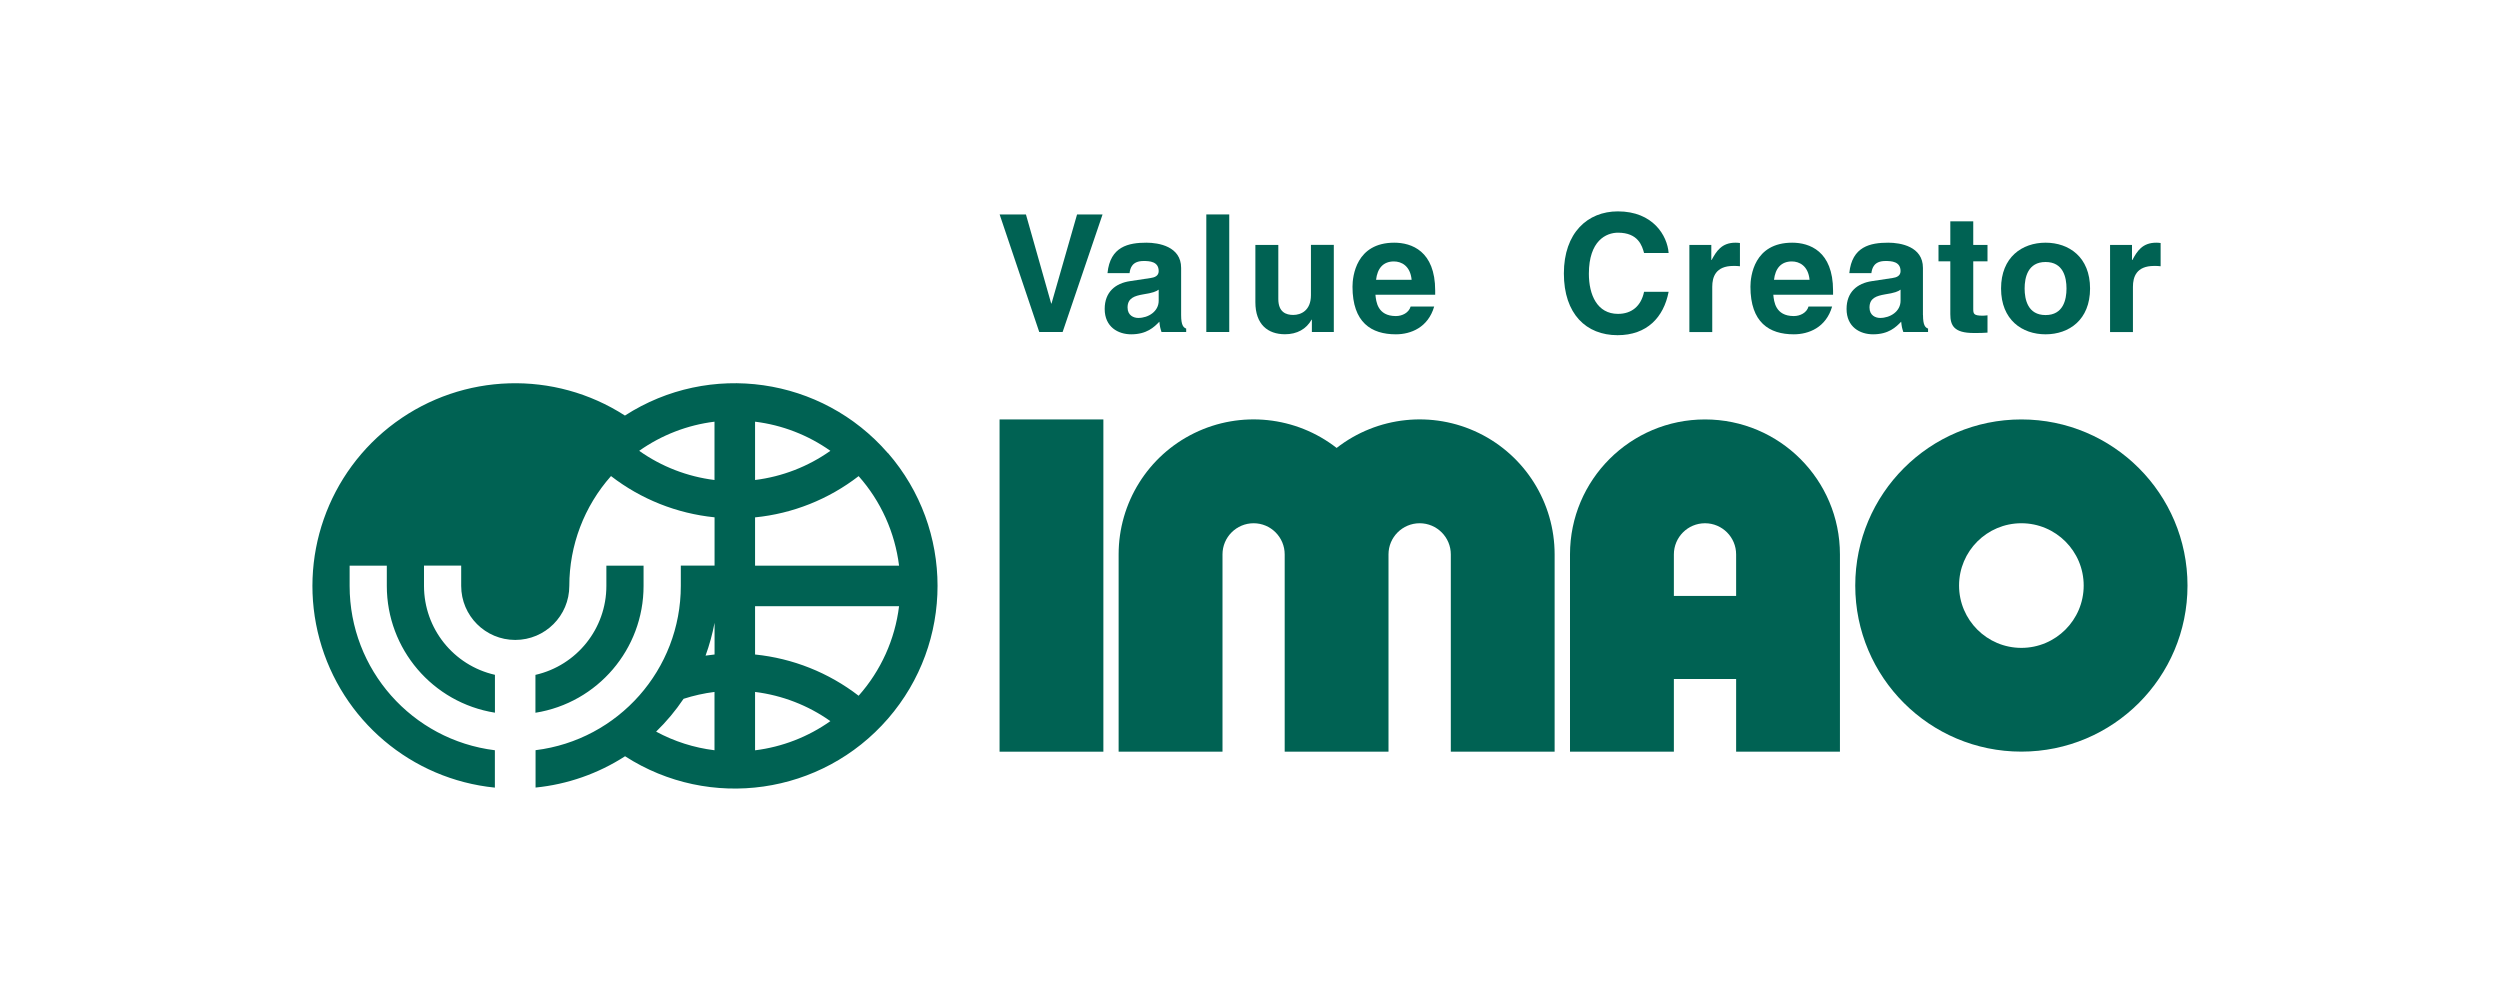
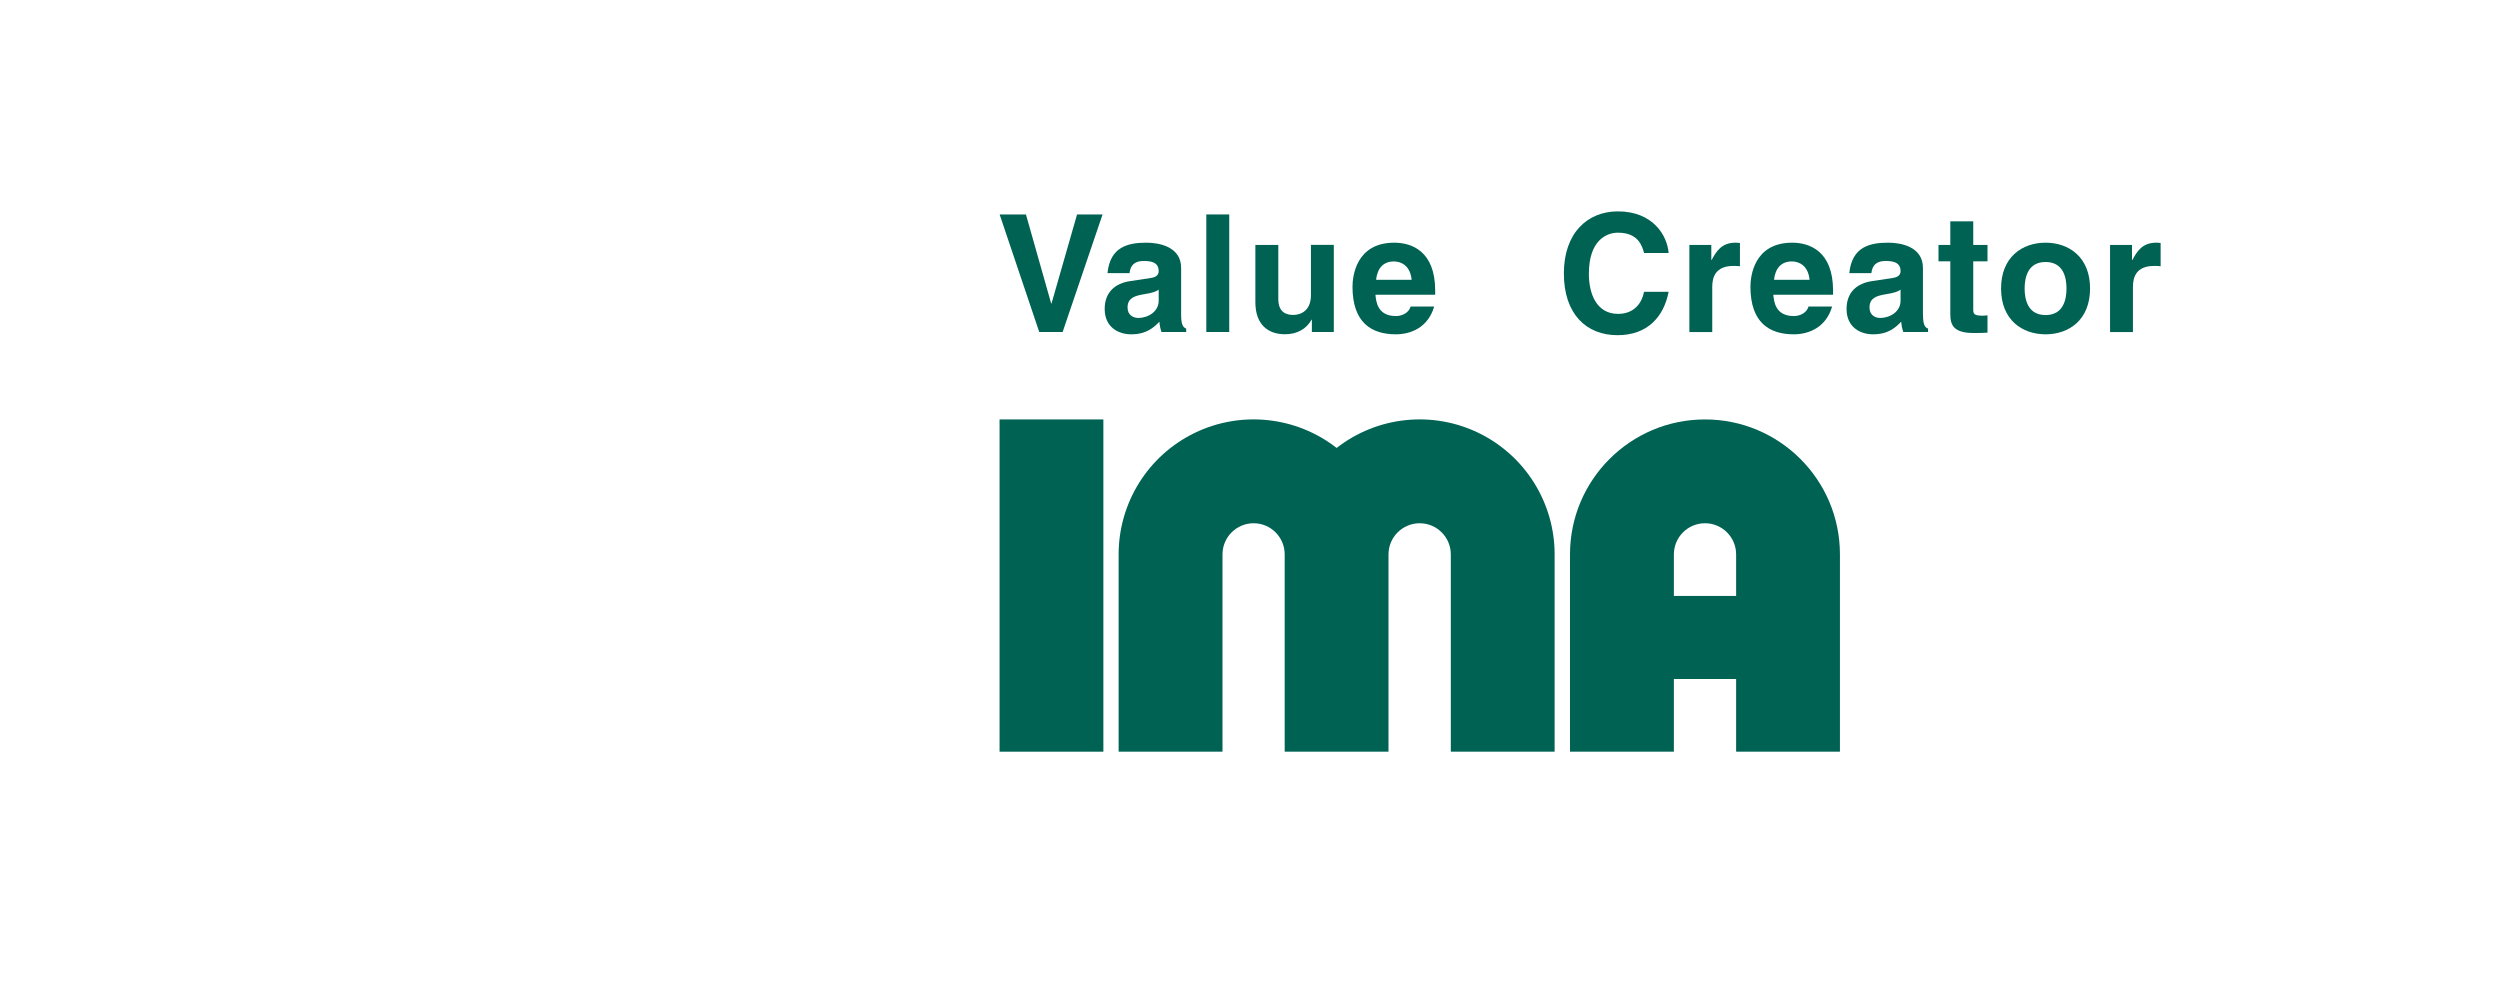
<svg xmlns="http://www.w3.org/2000/svg" id="_レイヤー_1" data-name="レイヤー 1" viewBox="0 0 400 160">
  <defs>
    <style> .cls-1 { fill: #006253; } </style>
  </defs>
  <g>
    <path class="cls-1" d="M172.32,34.31h4.09l-6.39,18.81h-3.74l-6.34-18.81h4.21l4.04,14.26h.05l4.09-14.26Z" />
    <path class="cls-1" d="M188.98,50.4c0,1.65.37,2.01.81,2.17v.55h-3.95c-.21-.65-.26-.86-.34-1.65-.84.87-2.02,2.02-4.51,2.02-2.09,0-4.24-1.17-4.24-4.06,0-2.72,1.73-4.11,4.06-4.45l3.3-.5c.58-.08,1.28-.31,1.28-1.1,0-1.55-1.47-1.62-2.41-1.62-1.84,0-2.15,1.13-2.25,1.94h-3.53c.42-4.28,3.38-4.87,6.23-4.87,1.96,0,5.55.6,5.55,4.03v7.54ZM185.39,46.34c-.37.29-.97.53-2.49.76-1.36.24-2.49.58-2.49,2.1,0,1.29,1,1.67,1.71,1.67,1.62,0,3.27-1.04,3.27-2.75v-1.78Z" />
-     <path class="cls-1" d="M196.68,53.12h-3.67v-18.81h3.67v18.81Z" />
+     <path class="cls-1" d="M196.68,53.12h-3.67v-18.81h3.67Z" />
    <path class="cls-1" d="M213.41,53.12h-3.51v-1.97h-.05c-.84,1.49-2.31,2.33-4.25,2.33-2.75,0-4.74-1.57-4.74-5.13v-9.16h3.67v8.64c0,2.14,1.26,2.56,2.39,2.56,1.21,0,2.83-.68,2.83-3.17v-8.04h3.66v13.93Z" />
    <path class="cls-1" d="M229.47,49.04c-.97,3.36-3.74,4.45-6.13,4.45-3.93,0-6.94-1.89-6.94-7.62,0-1.68.58-7.04,6.68-7.04,2.75,0,6.55,1.31,6.55,7.67v.66h-9.56c.1,1.05.31,3.41,3.27,3.41,1.02,0,2.07-.53,2.36-1.52h3.77ZM225.86,44.77c-.21-2.25-1.65-2.94-2.83-2.94-1.73,0-2.65,1.11-2.86,2.94h5.68Z" />
    <path class="cls-1" d="M263.05,40.48c-.31-1.13-.92-3.25-4.17-3.25-1.88,0-4.66,1.26-4.66,6.57,0,3.38,1.33,6.42,4.66,6.42,2.17,0,3.69-1.23,4.17-3.53h3.93c-.79,4.08-3.46,6.94-8.17,6.94-5,0-8.59-3.37-8.59-9.88s3.8-9.93,8.64-9.93c5.63,0,7.91,3.88,8.12,6.66h-3.93Z" />
    <path class="cls-1" d="M270.3,39.19h3.51v2.41h.05c.76-1.41,1.6-2.77,3.82-2.77.24,0,.47.02.71.05v3.72c-.31-.05-.71-.05-1.05-.05-2.85,0-3.38,1.79-3.38,3.33v7.25h-3.66v-13.93Z" />
    <path class="cls-1" d="M293.14,49.04c-.97,3.36-3.74,4.45-6.13,4.45-3.93,0-6.94-1.89-6.94-7.62,0-1.68.57-7.04,6.68-7.04,2.74,0,6.54,1.31,6.54,7.67v.66h-9.56c.1,1.05.31,3.41,3.28,3.41,1.02,0,2.07-.53,2.35-1.52h3.77ZM289.53,44.77c-.21-2.25-1.65-2.94-2.83-2.94-1.73,0-2.65,1.11-2.86,2.94h5.69Z" />
    <path class="cls-1" d="M307.68,50.4c0,1.65.36,2.01.81,2.17v.55h-3.96c-.21-.65-.26-.86-.34-1.65-.84.87-2.01,2.02-4.5,2.02-2.1,0-4.24-1.17-4.24-4.06,0-2.72,1.72-4.11,4.06-4.45l3.3-.5c.58-.08,1.28-.31,1.28-1.1,0-1.55-1.47-1.62-2.41-1.62-1.84,0-2.15,1.13-2.26,1.94h-3.53c.42-4.28,3.38-4.87,6.23-4.87,1.96,0,5.55.6,5.55,4.03v7.54ZM304.09,46.34c-.36.29-.97.53-2.49.76-1.36.24-2.48.58-2.48,2.1,0,1.29.99,1.67,1.7,1.67,1.62,0,3.27-1.04,3.27-2.75v-1.78Z" />
    <path class="cls-1" d="M315.72,39.19h2.28v2.62h-2.28v7.57c0,.81.03,1.13,1.52,1.13.23,0,.5-.03.76-.06v2.77c-.58.04-1.15.06-1.73.06h-.48c-3.16,0-3.74-1.21-3.74-3.01v-8.46h-1.89v-2.62h1.89v-3.78h3.67v3.78Z" />
    <path class="cls-1" d="M327.29,53.49c-3.74,0-7.12-2.3-7.12-7.33s3.38-7.33,7.12-7.33,7.12,2.3,7.12,7.33-3.38,7.33-7.12,7.33ZM327.29,41.92c-2.83,0-3.35,2.46-3.35,4.24s.52,4.25,3.35,4.25,3.35-2.46,3.35-4.25-.52-4.24-3.35-4.24Z" />
    <path class="cls-1" d="M337.61,39.19h3.51v2.41h.06c.75-1.41,1.6-2.77,3.82-2.77.23,0,.47.02.7.05v3.72c-.31-.05-.7-.05-1.05-.05-2.85,0-3.38,1.79-3.38,3.33v7.25h-3.66v-13.93Z" />
  </g>
  <path class="cls-1" d="M195.6,120.27v-31.57c0-2.75,2.23-4.98,4.98-4.98h0c2.75,0,4.97,2.24,4.97,4.98h0v31.57h16.61v-31.57c0-2.75,2.24-4.98,4.99-4.98h0c2.75,0,4.98,2.24,4.98,4.98h0v31.57h16.61v-31.57c0-8.26-4.71-15.79-12.12-19.41h0c-7.42-3.62-16.25-2.69-22.76,2.38h0c-6.5-5.07-15.34-6-22.76-2.38h0c-7.42,3.62-12.12,11.15-12.12,19.41h0v31.57h16.61Z" />
  <rect class="cls-1" x="159.93" y="67.11" width="16.61" height="53.16" />
  <path class="cls-1" d="M267.82,120.27h-16.62v-31.57h0c0-11.92,9.67-21.59,21.6-21.59h0c11.93,0,21.59,9.67,21.59,21.59v31.57h-16.61v-11.63h-9.96v11.63ZM277.78,95.35v-6.65c0-2.75-2.23-4.98-4.98-4.98h0c-2.76,0-4.98,2.24-4.98,4.98h0v6.65h9.96Z" />
-   <path class="cls-1" d="M350,93.69c0,14.68-11.9,26.57-26.58,26.57h0c-14.68,0-26.58-11.89-26.58-26.57h0c0-14.68,11.9-26.58,26.58-26.58s26.58,11.9,26.58,26.58h0ZM313.45,93.69c0,5.5,4.47,9.97,9.97,9.97s9.97-4.47,9.97-9.97h0c0-5.51-4.47-9.97-9.97-9.97h0c-5.5,0-9.97,4.46-9.97,9.97h0Z" />
-   <path class="cls-1" d="M102.97,90.51h-5.95v3.24c0,6.81-4.71,12.71-11.35,14.23v6.06c9.96-1.59,17.3-10.19,17.3-20.28v-3.24ZM142.06,72.5c-10.57-12.19-28.5-14.76-42.07-6.01-11.29-7.28-25.89-6.84-36.73,1.1-10.84,7.94-15.66,21.73-12.13,34.69,3.53,12.96,14.68,22.4,28.05,23.74v-5.98c-13.27-1.64-23.24-12.92-23.24-26.29v-3.24h5.95v3.24c0,10.09,7.33,18.69,17.3,20.28v-6.06c-6.64-1.51-11.35-7.41-11.35-14.23v-3.24h5.95v3.24c0,4.78,3.87,8.65,8.65,8.65s8.65-3.87,8.65-8.65c0-6.48,2.37-12.72,6.67-17.57,4.8,3.71,10.54,5.99,16.57,6.6v7.73h-5.4v3.24c0,13.37-9.97,24.65-23.24,26.29v5.98c5.1-.51,10.01-2.23,14.32-5.01,13.56,8.74,31.49,6.18,42.07-6.02,10.57-12.19,10.57-30.3,0-42.49ZM102.27,72.13c3.57-2.52,7.71-4.13,12.05-4.66v9.33c-4.34-.54-8.48-2.14-12.05-4.67ZM114.32,120.04c-3.27-.4-6.44-1.41-9.34-2.98,1.64-1.59,3.11-3.35,4.39-5.25,1.61-.52,3.27-.89,4.95-1.1v9.33ZM114.32,104.72c-.48.05-.96.11-1.43.18.62-1.71,1.1-3.46,1.44-5.25v5.07ZM120.81,67.47c4.34.53,8.48,2.14,12.05,4.66-3.57,2.53-7.71,4.13-12.05,4.67v-9.33ZM120.81,82.78c6.03-.6,11.77-2.89,16.57-6.6,3.56,4.01,5.81,9.01,6.47,14.33h-23.04v-7.73ZM120.81,120.04v-9.33c4.34.54,8.48,2.14,12.05,4.67-3.57,2.53-7.71,4.13-12.05,4.67ZM137.38,111.32c-4.8-3.7-10.54-5.99-16.57-6.6v-7.73h23.04c-.65,5.32-2.91,10.32-6.47,14.33Z" />
</svg>